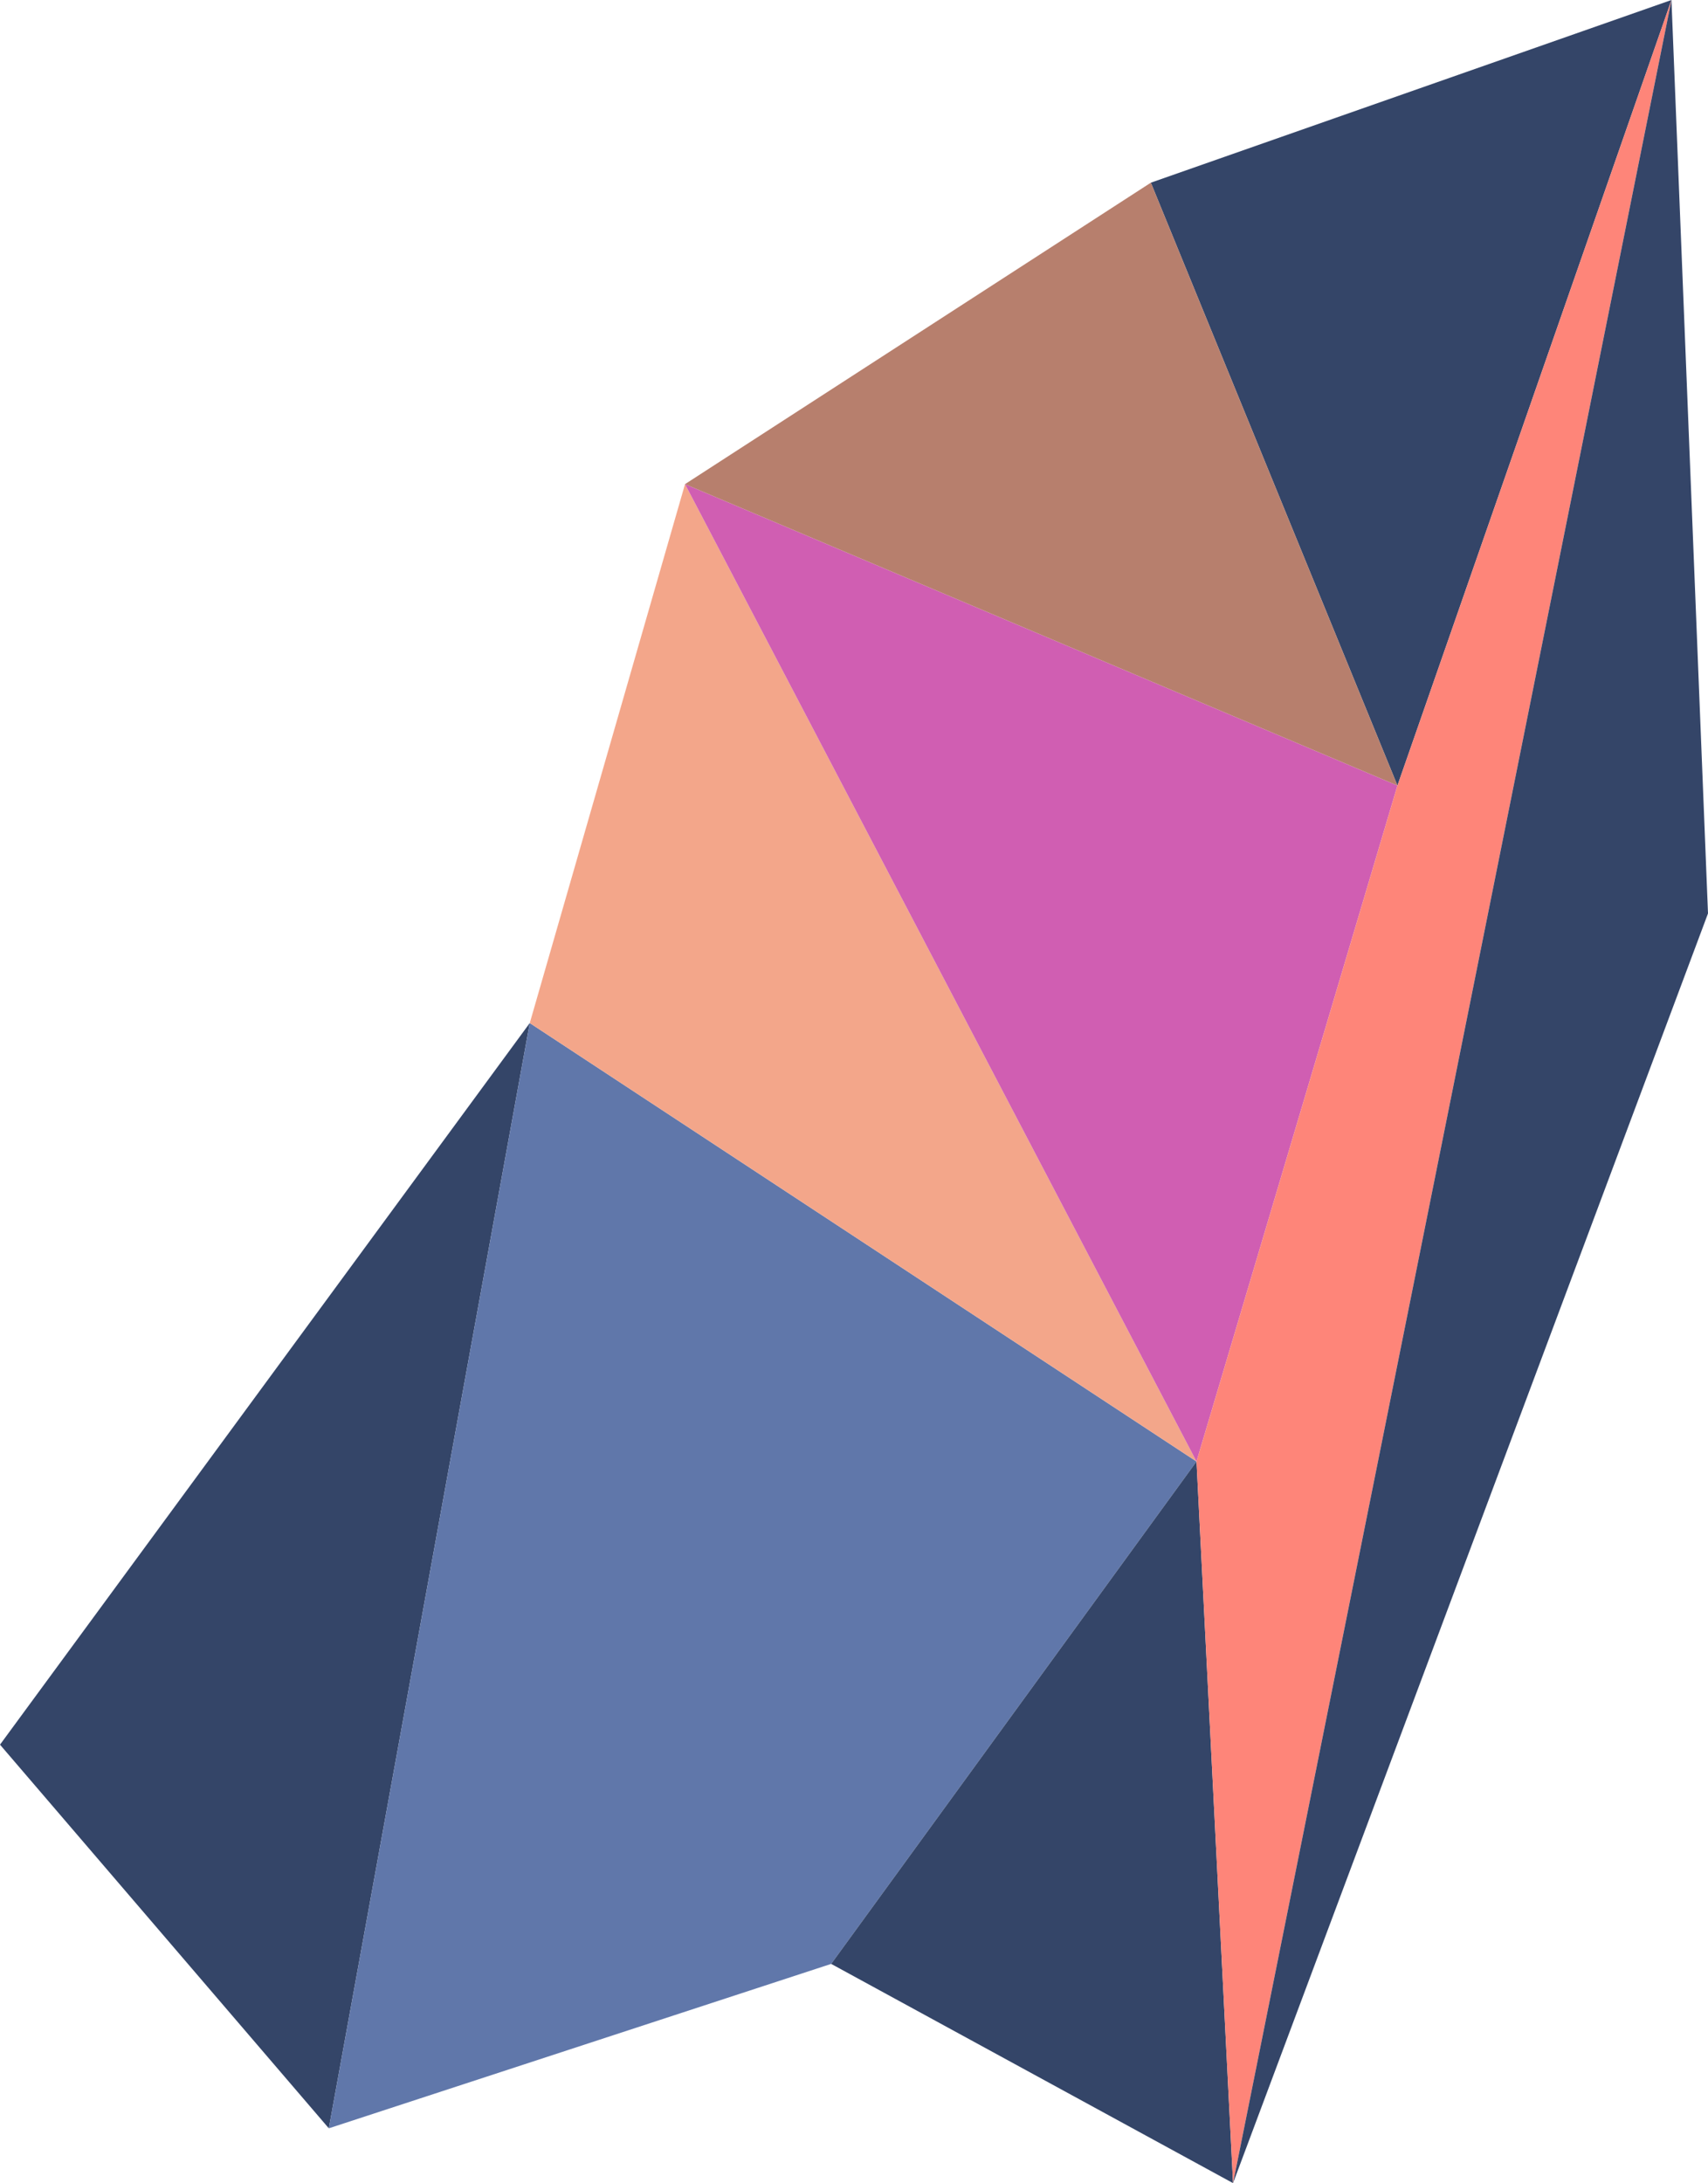
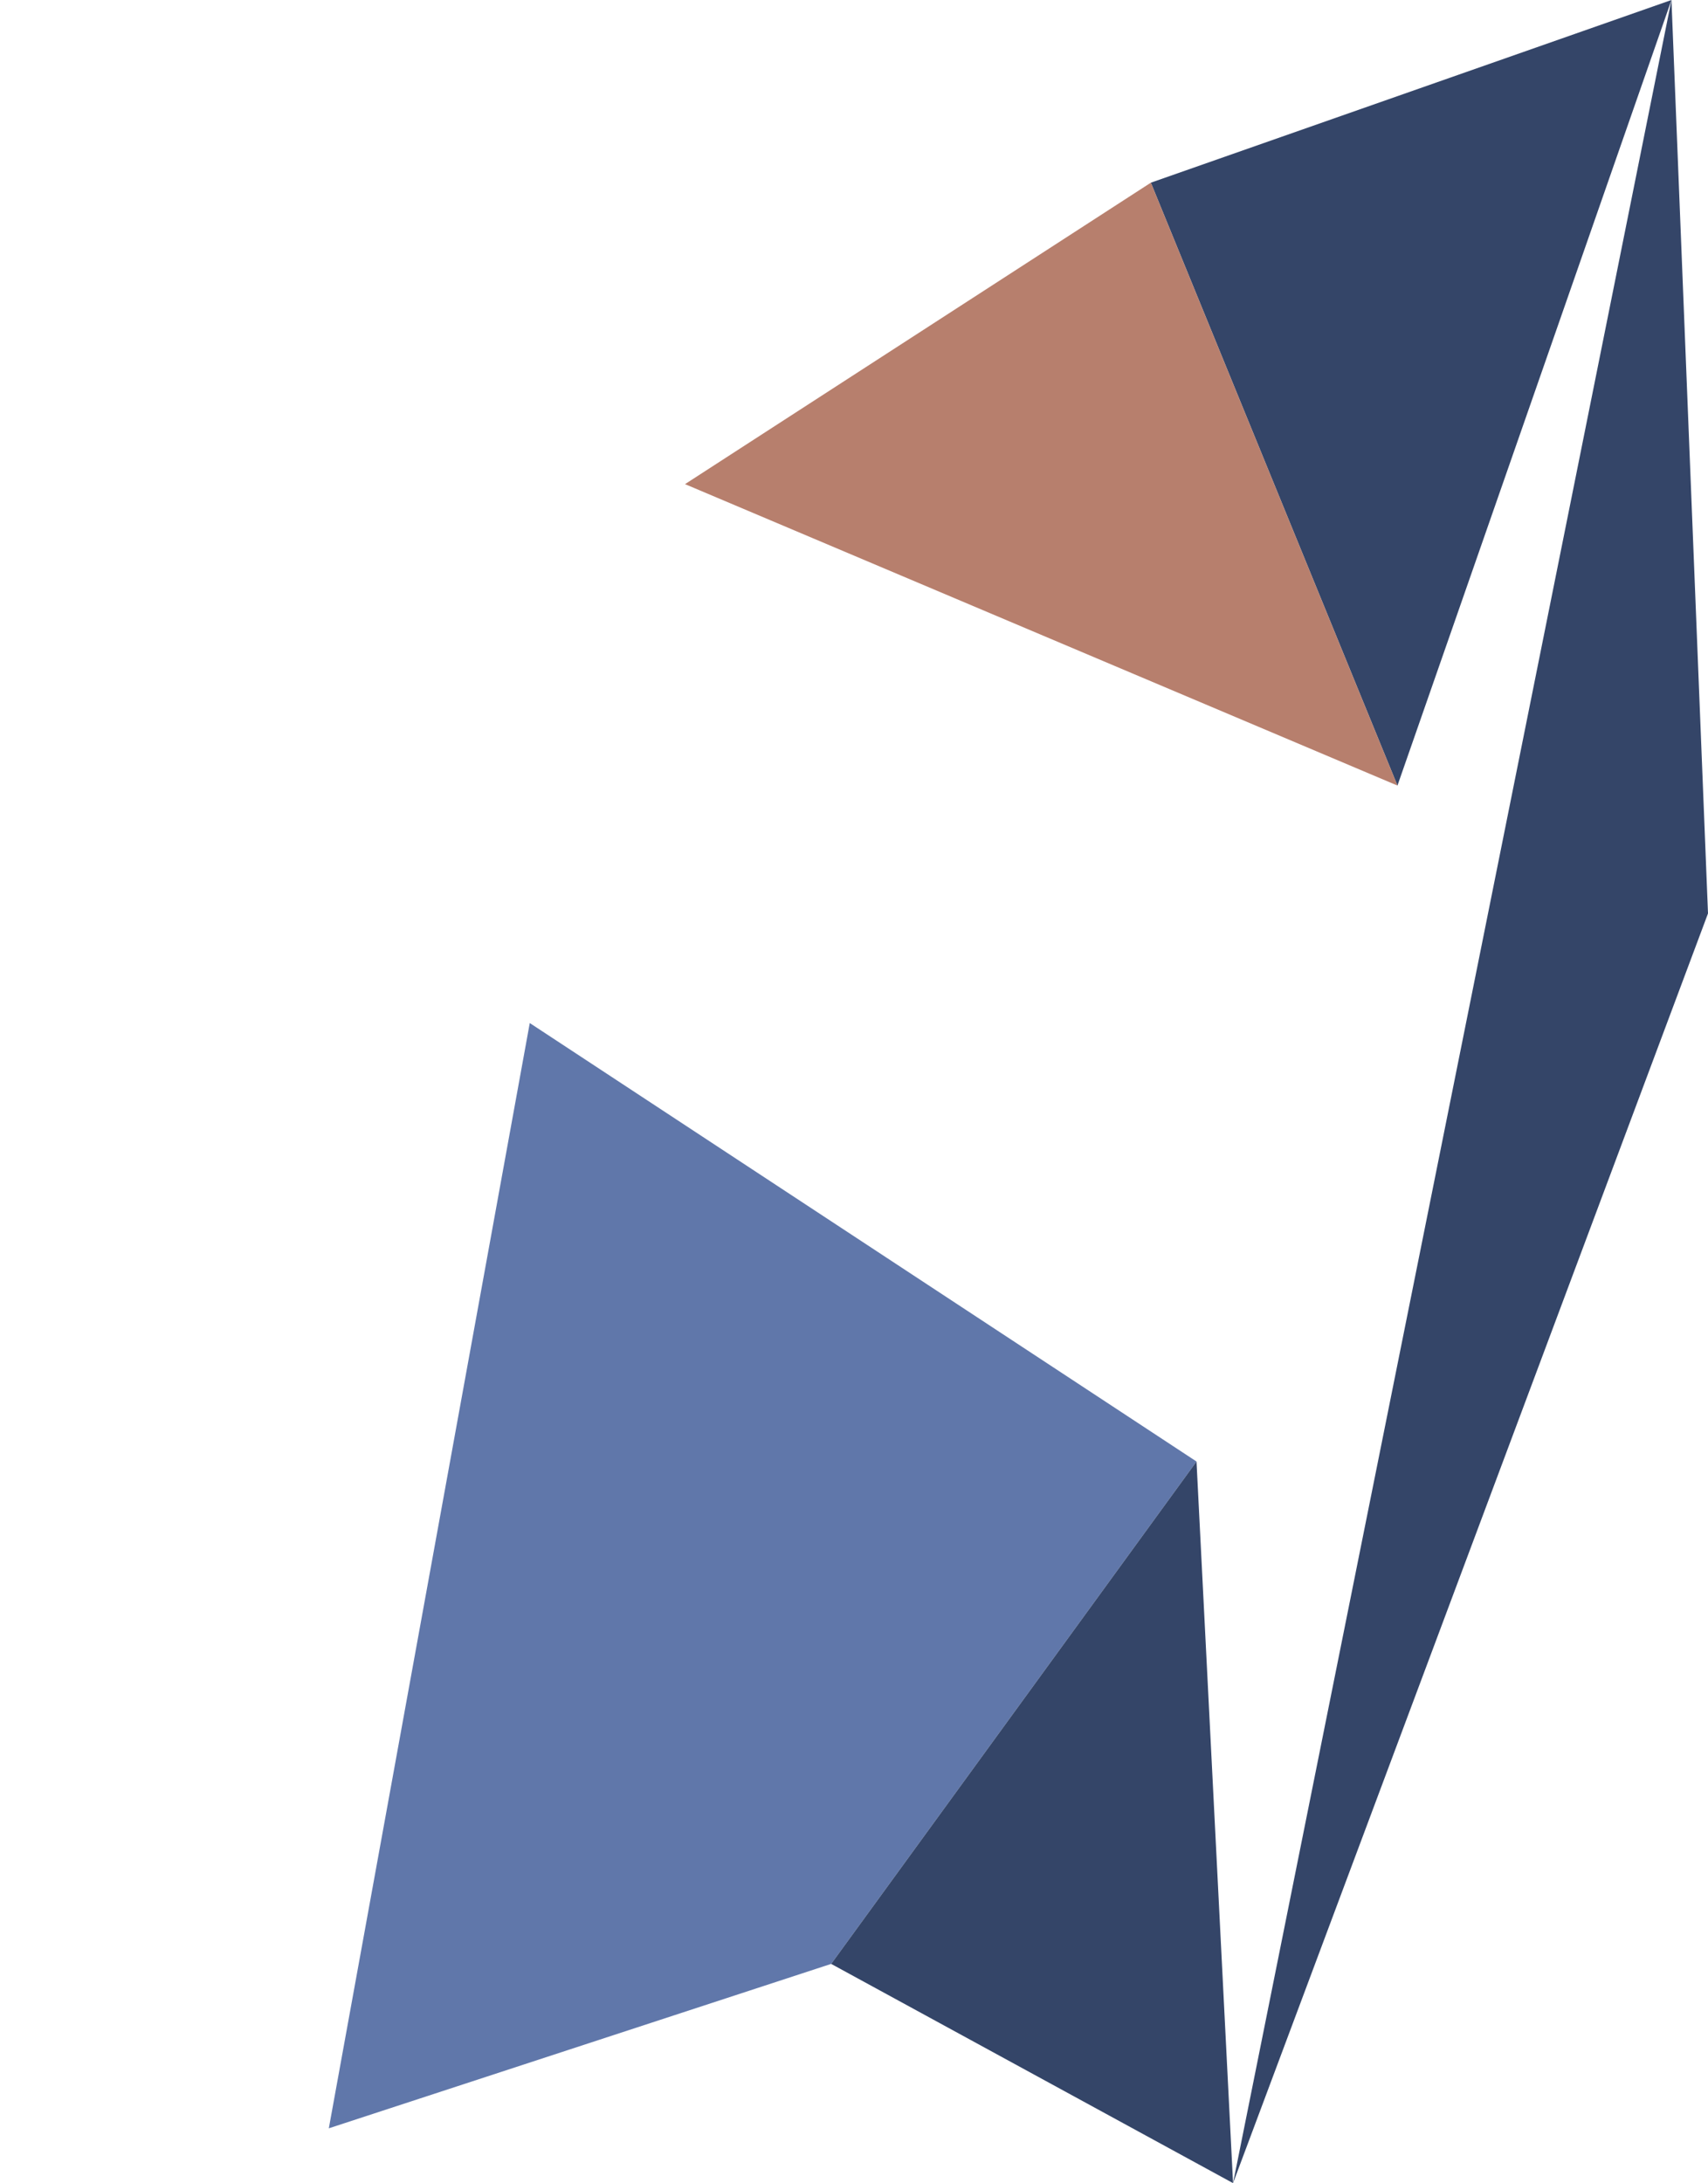
<svg xmlns="http://www.w3.org/2000/svg" xml:space="preserve" width="85.613mm" height="109.42mm" style="shape-rendering:geometricPrecision; text-rendering:geometricPrecision; image-rendering:optimizeQuality; fill-rule:evenodd; clip-rule:evenodd" viewBox="0 0 8029.9 10262.8">
  <defs>
    <style type="text/css">  .fil0 {fill:#344568} .fil4 {fill:#344568} .fil1 {fill:#6077AA} .fil6 {fill:#B77F6D} .fil3 {fill:#D05EB2} .fil2 {fill:#F3A68A} .fil5 {fill:#FE8579}  </style>
  </defs>
  <g id="Layer_x0020_1">
-     <polygon class="fil0" points="1545.9,10005.1 -0,8201.6 2490.6,4809.3 " />
    <polygon class="fil1" points="2490.6,4809.3 1545.9,10005.1 3907.6,9232.2 5625.2,6870.5 " />
-     <polygon class="fil2" points="2490.6,4809.3 3220.5,2275.9 5625.2,6870.5 " />
-     <polygon class="fil3" points="3220.5,2275.9 6569.9,3692.9 5625.2,6870.5 " />
    <polygon class="fil4" points="5625.2,6870.5 5797,10262.8 3907.6,9232.2 " />
    <polygon class="fil4" points="5410.5,858.8 7858.1,0 6569.9,3692.9 " />
-     <polygon class="fil5" points="5625.2,6870.5 5797,10262.8 7858.1,0 6569.9,3692.9 " />
    <polygon class="fil6" points="5410.5,858.8 6569.9,3692.9 3220.5,2275.9 " />
    <polygon class="fil4" points="5797,10262.8 8029.9,4294.1 7858.1,0 " />
  </g>
</svg>